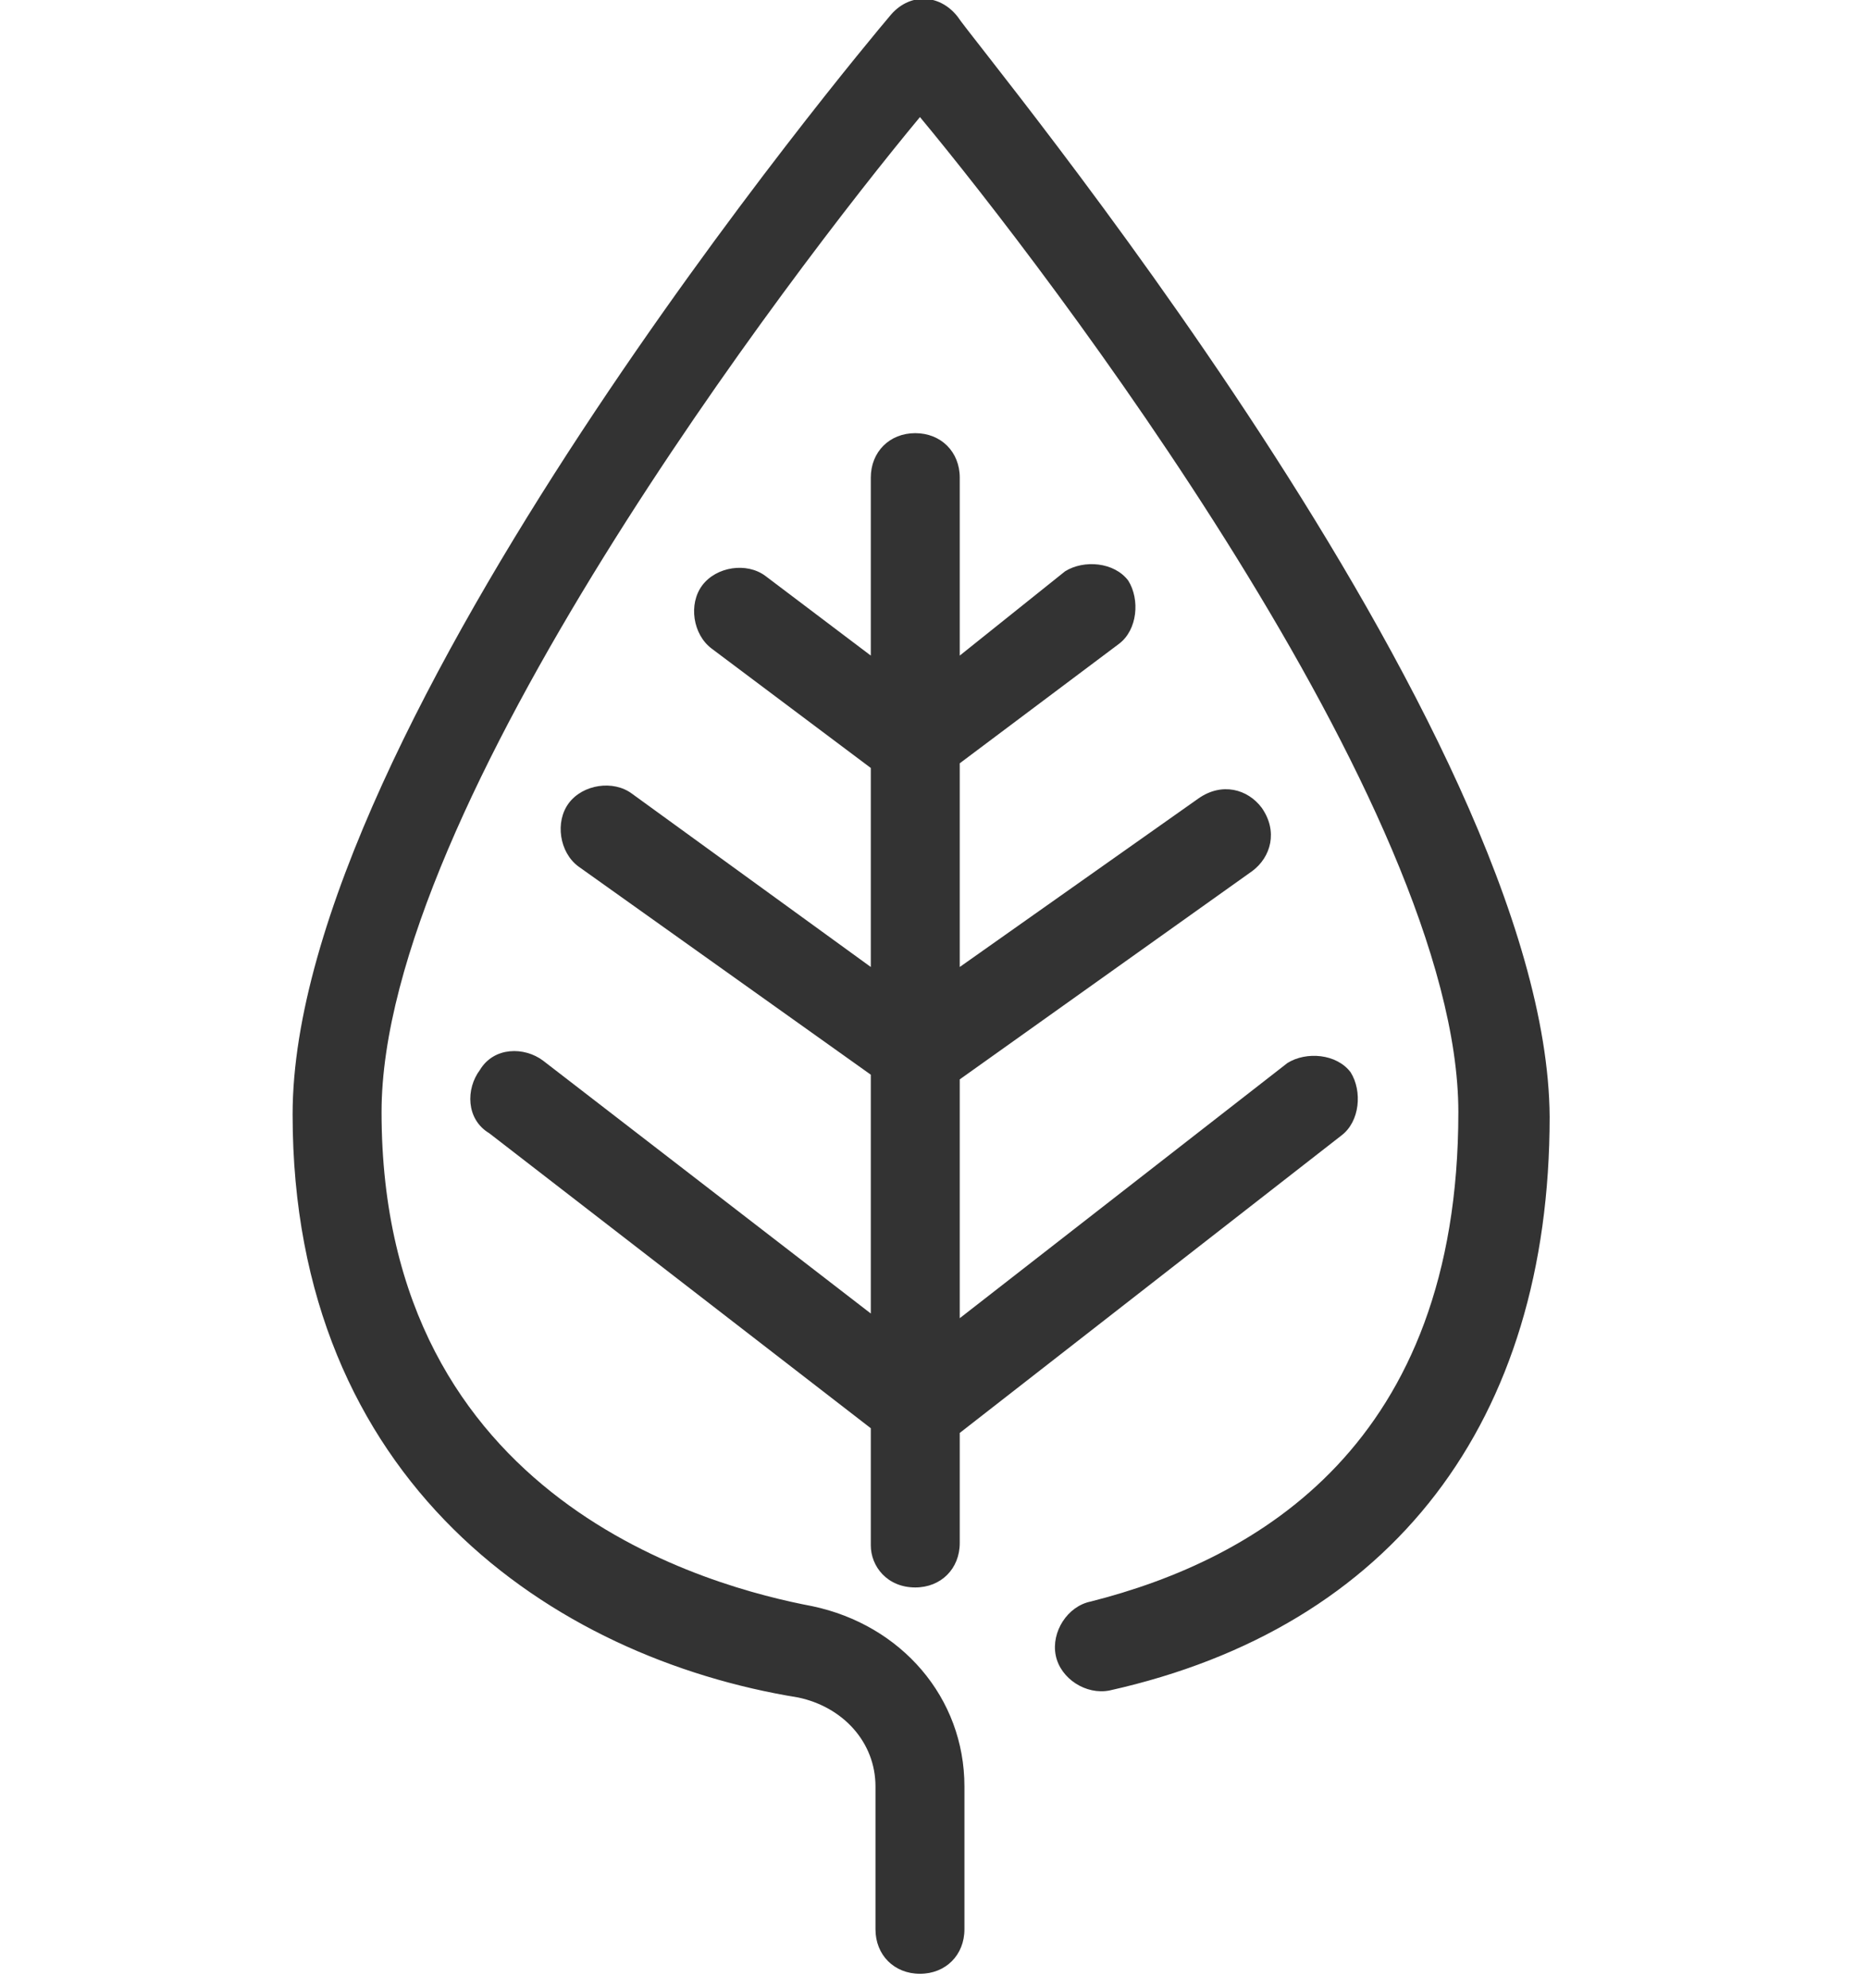
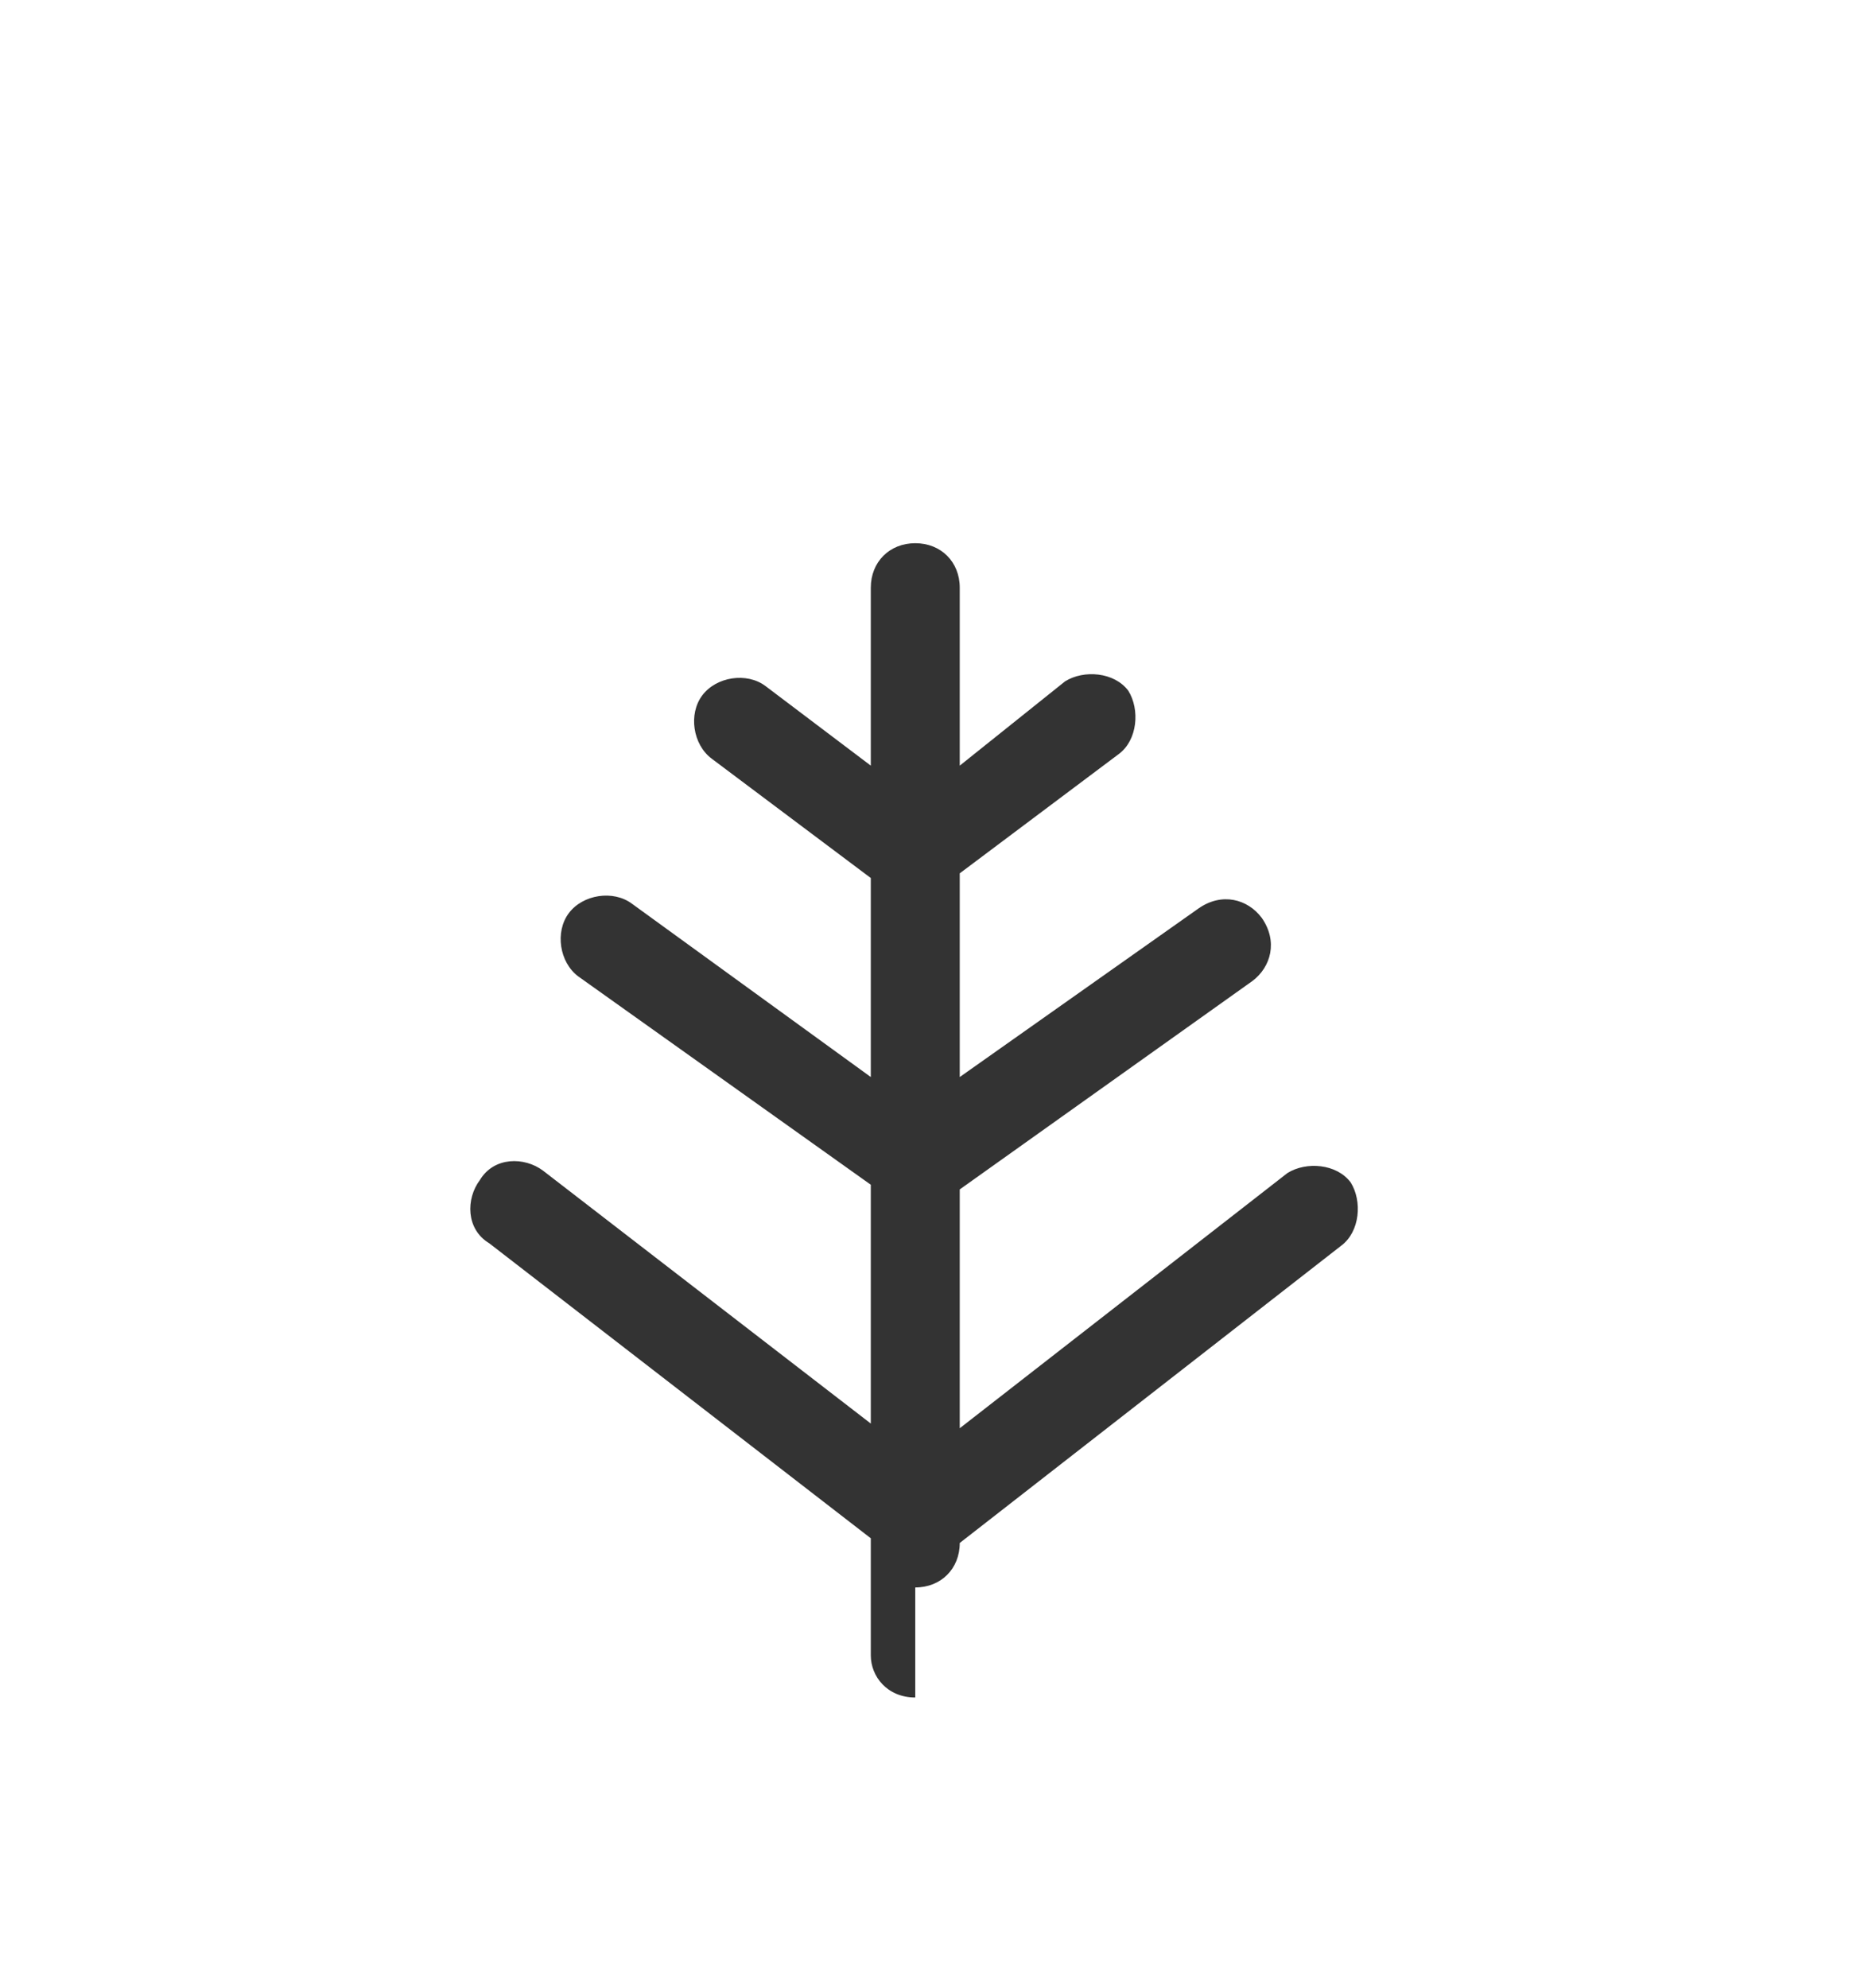
<svg xmlns="http://www.w3.org/2000/svg" enable-background="new 0 0 79.8 84.9" viewBox="0 0 79.8 84.9">
  <g fill="#333">
-     <path d="m40.9.7c-.8-1-2.1-1-2.9 0-1.1 1.3-25.5 30.4-25.5 46.9 0 15.7 11.1 23.2 21.6 24.9 1.9.4 3.3 1.9 3.3 3.8v6.1c0 1.1.8 1.9 1.9 1.9s1.9-.8 1.9-1.9v-6.1c0-3.8-2.7-6.9-6.5-7.7-4.2-.8-18.4-4.4-18.4-21.1 0-13 17.6-36 23-42.5 5.4 6.5 23 29.5 23 42.5 0 14.2-8.6 19.1-15.7 20.9-1 .2-1.7 1.3-1.5 2.3s1.3 1.7 2.3 1.5c12.1-2.7 18.8-11.5 18.8-24.5-.1-16.5-24.4-45.6-25.3-47z" />
-     <path d="m39.1 67.8c1.1 0 1.9-.8 1.9-1.9v-4.7l16.3-12.7c.8-.6.9-1.9.4-2.7-.6-.8-1.9-.9-2.7-.4l-14 10.9v-10.2l12.5-8.9c.8-.6 1.1-1.7.4-2.7-.6-.8-1.7-1.1-2.7-.4l-10.2 7.2v-8.7l6.8-5.1c.8-.6.9-1.9.4-2.7-.6-.8-1.9-.9-2.7-.4l-4.5 3.6v-7.6c0-1.1-.8-1.9-1.9-1.9s-1.9.8-1.9 1.9v7.6l-4.5-3.4c-.8-.6-2.1-.4-2.7.4s-.4 2.1.4 2.7l6.8 5.1v8.5l-10.2-7.4c-.8-.6-2.1-.4-2.7.4s-.4 2.1.4 2.7l12.5 8.9v10.2l-14-10.8c-.8-.6-2.1-.6-2.7.4-.6.8-.6 2.1.4 2.7l16.3 12.6v5c0 .9.7 1.8 1.9 1.8z" />
+     <path d="m39.1 67.8c1.1 0 1.9-.8 1.9-1.9l16.3-12.7c.8-.6.9-1.9.4-2.7-.6-.8-1.9-.9-2.7-.4l-14 10.9v-10.2l12.5-8.9c.8-.6 1.1-1.7.4-2.7-.6-.8-1.7-1.1-2.7-.4l-10.2 7.2v-8.7l6.8-5.1c.8-.6.9-1.9.4-2.7-.6-.8-1.9-.9-2.7-.4l-4.5 3.6v-7.6c0-1.1-.8-1.9-1.9-1.9s-1.9.8-1.9 1.9v7.6l-4.5-3.4c-.8-.6-2.1-.4-2.7.4s-.4 2.1.4 2.7l6.8 5.1v8.5l-10.2-7.4c-.8-.6-2.1-.4-2.7.4s-.4 2.1.4 2.7l12.5 8.9v10.2l-14-10.8c-.8-.6-2.1-.6-2.7.4-.6.8-.6 2.1.4 2.7l16.3 12.6v5c0 .9.7 1.8 1.9 1.8z" />
  </g>
</svg>